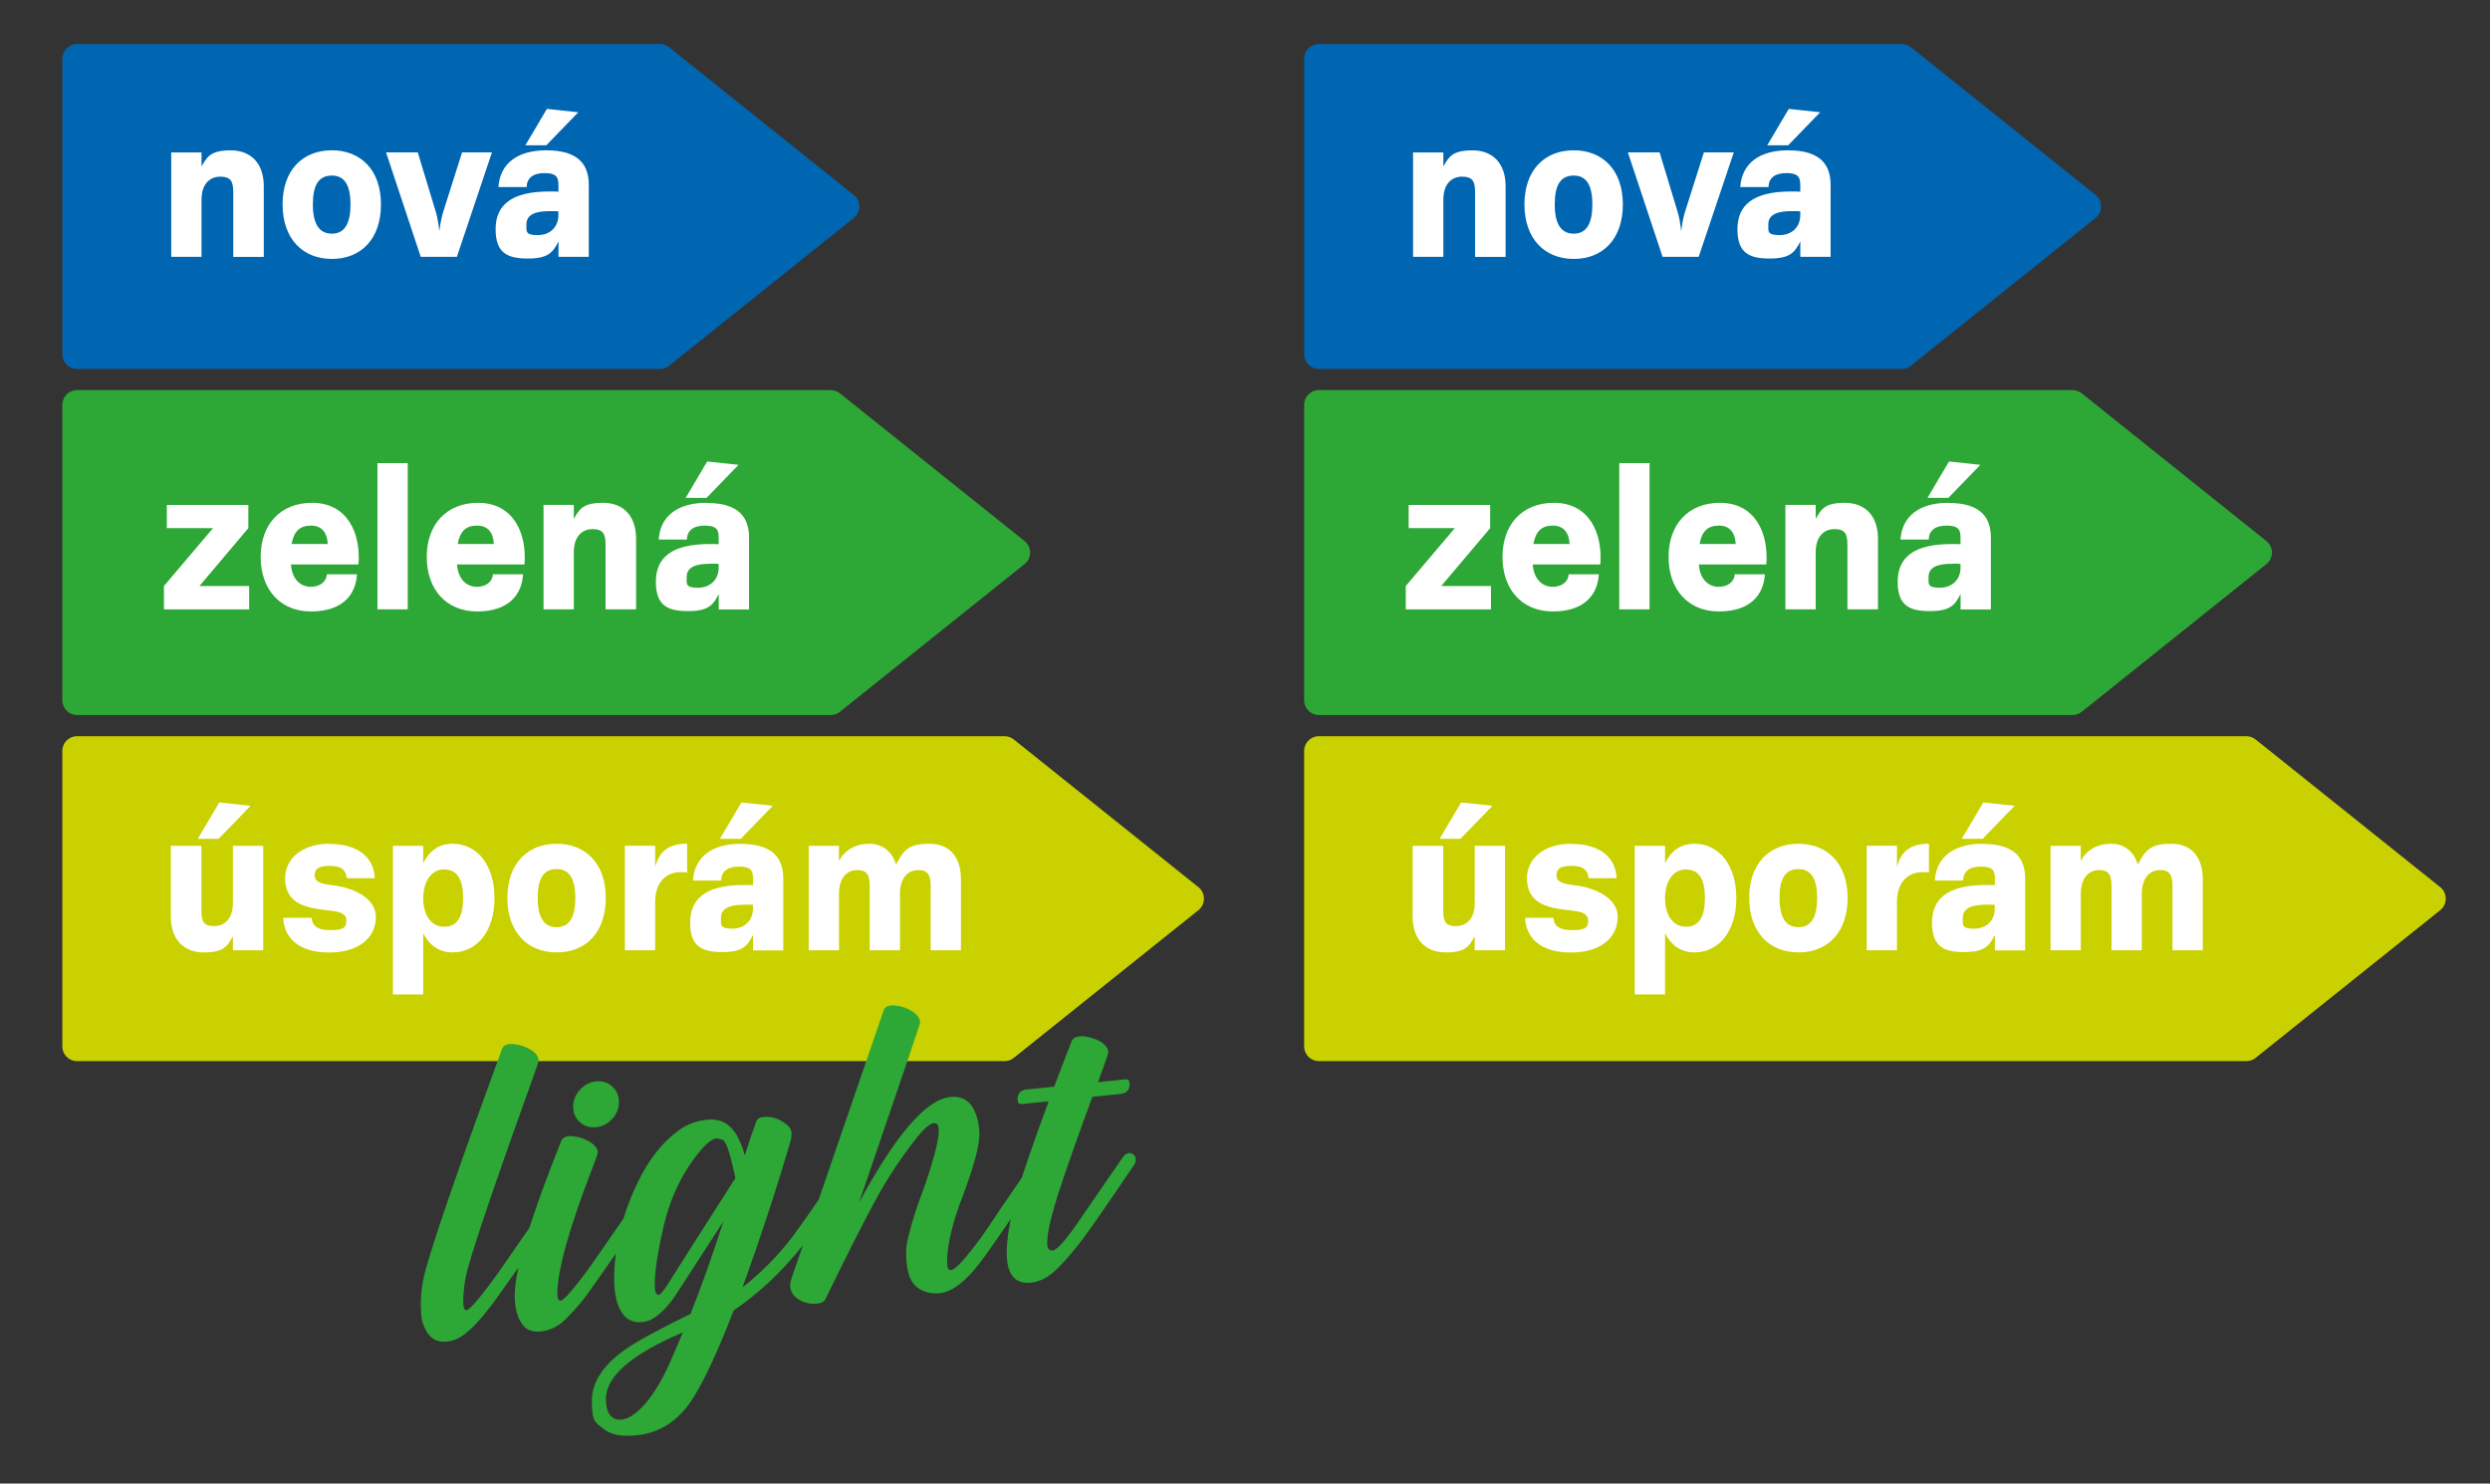
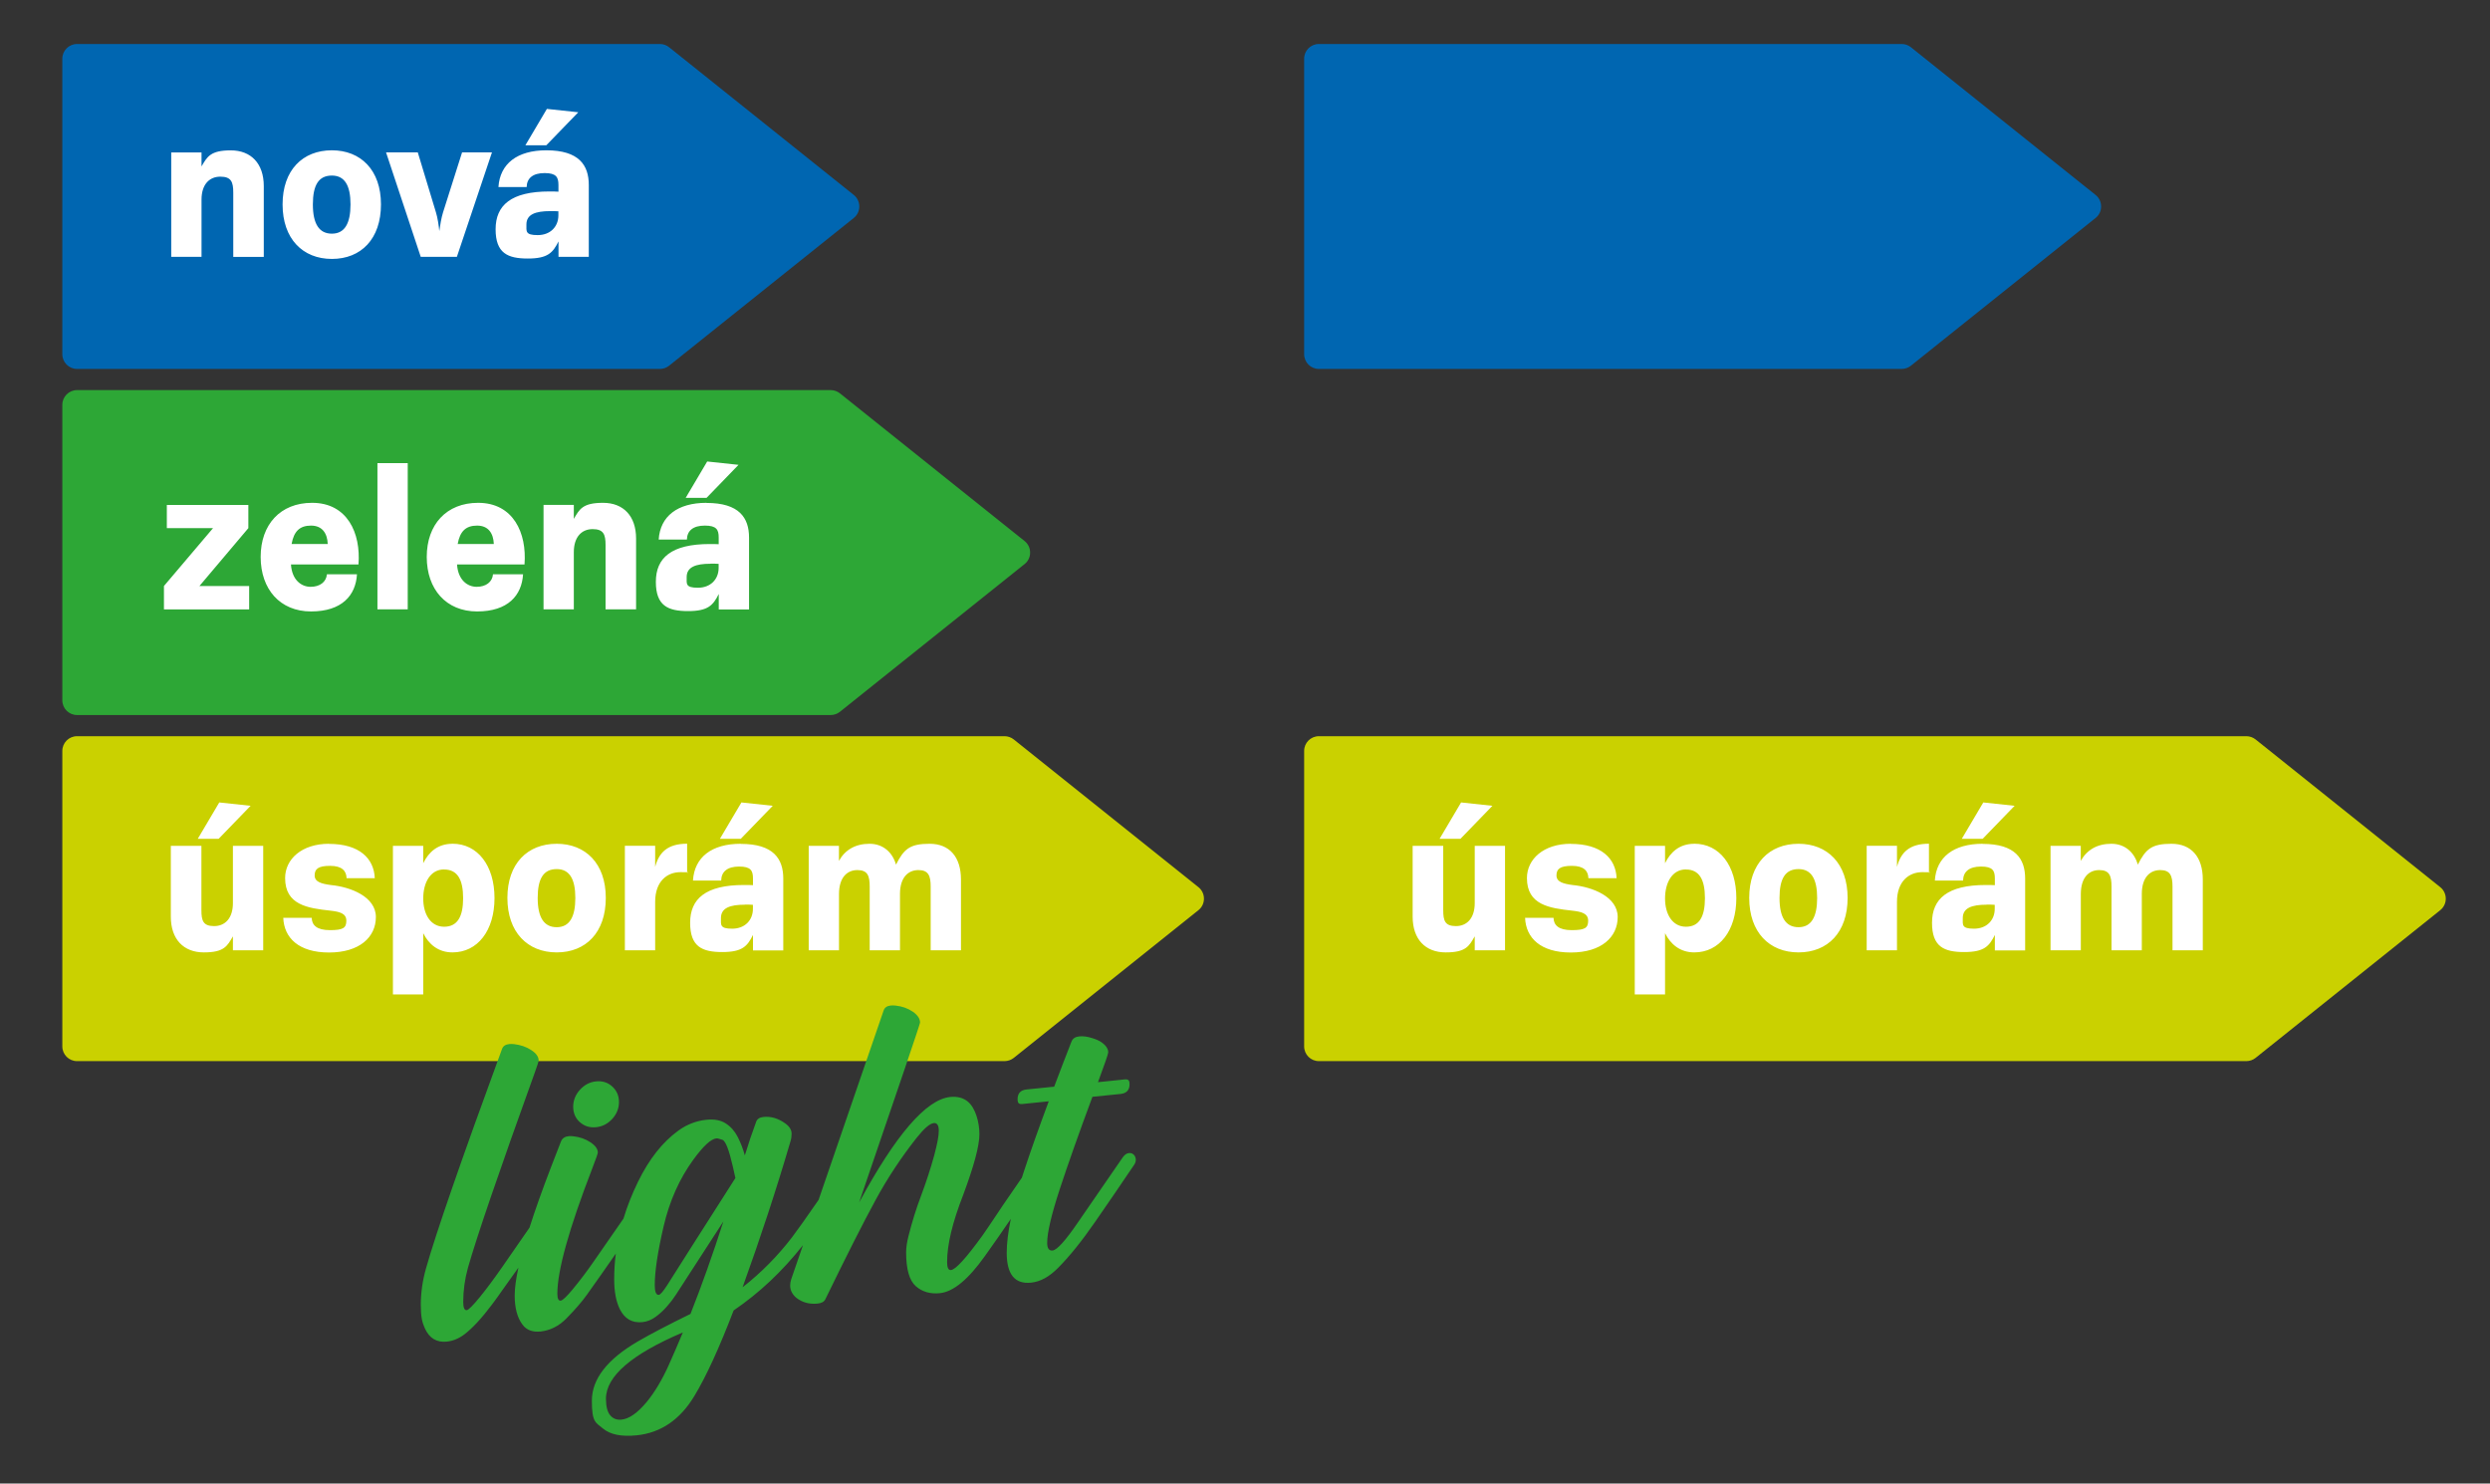
<svg xmlns="http://www.w3.org/2000/svg" version="1.1" viewBox="0 0 4307.2 2566.3">
  <rect x="0" y="0" width="4307.2" height="2566.3" fill="#333333" stroke="none" />
  <defs>
    <style>
      .cls-1 {
        fill: #cad100;
      }

      .cls-2 {
        fill: #fff;
      }

      .cls-3 {
        fill: #0066b1;
      }

      .cls-4 {
        fill: #2da736;
      }
    </style>
  </defs>
  <g>
    <g id="Vrstva_1">
      <g>
        <g>
          <g>
            <path class="cls-3" d="M107.8,101.6c0-14.1,11.4-25.5,25.5-25.5h1008.2c5.8,0,11.4,2,15.9,5.6l319.4,255.5c6.1,4.8,9.6,12.2,9.6,20s-3.5,15.1-9.6,19.9l-319.4,255.5c-4.5,3.6-10.1,5.6-15.9,5.6H133.3c-14.1,0-25.5-11.4-25.5-25.5V101.6Z" />
            <path class="cls-2" d="M946,188.4l-37.2,62.9h36.2l55.3-57.1-54.2-5.8ZM951.8,365.2c4.7,0,9.8,0,14.1.3v6.9c0,19.9-14.1,34.3-35.8,34.3s-19.5-6.5-19.5-18.4c0-17.4,15.5-23.1,41.2-23.1M945,260c-50.2,0-80.2,23.1-82.8,63.6h48.8c.4-15.5,10.9-24.2,31.1-24.2s23.9,7.2,23.9,20.6v11.6c-4.7-.4-10.5-.4-15.5-.4-66.5,0-93.2,23.9-93.2,65.4s21,50.6,55.7,50.6,43.4-10.1,53.1-29.6v26.7h52.4v-124.3c0-34.3-17-60-73.4-60M667.8,263.6l60,180.7h62.5l60.7-180.7h-51.7l-32.9,103.7c-2.9,9-5.4,24.2-6.5,32.5-.7-8.3-2.9-23.5-5.8-32.5l-31.4-103.7h-54.9ZM574.1,260c-50.6,0-85.3,34.3-85.3,93.6s34.7,94.3,85.3,94.3,84.9-34.7,84.9-94.3-35.1-93.6-84.9-93.6M574.1,303.7c22,0,32.2,17,32.2,49.9s-10.1,50.6-32.2,50.6-32.9-17-32.9-50.6,10.1-49.9,32.9-49.9M296.2,263.6v180.7h52.4v-99c0-26.4,13.7-39.7,32.5-39.7s22.4,9,22.4,27.5v111.3h52.8v-122.5c0-39.1-22.1-61.8-57.1-61.8s-40.8,10.9-50.6,27.8v-24.2h-52.4Z" />
            <path class="cls-4" d="M107.8,700.3c0-14.1,11.4-25.5,25.5-25.5h1303.6c5.8,0,11.4,2,16,5.6l319.4,255.5c6.1,4.8,9.6,12.2,9.6,20s-3.5,15.1-9.6,19.9l-319.4,255.5c-4.5,3.6-10.2,5.6-16,5.6H133.3c-14.1,0-25.5-11.4-25.5-25.5v-511Z" />
            <path class="cls-2" d="M1223.3,798.3l-37.2,62.9h36.1l55.3-57.1-54.2-5.8ZM1229,975c4.7,0,9.8,0,14.1.4v6.9c0,19.9-14.1,34.4-35.8,34.4s-19.5-6.5-19.5-18.4c0-17.4,15.5-23.1,41.2-23.1M1222.2,869.8c-50.2,0-80.2,23.1-82.8,63.6h48.8c.4-15.5,10.8-24.2,31.1-24.2s23.9,7.2,23.9,20.6v11.6c-4.7-.3-10.5-.3-15.5-.3-66.5,0-93.2,23.9-93.2,65.4s21,50.6,55.7,50.6,43.4-10.1,53.1-29.6v26.8h52.4v-124.3c0-34.3-17-60-73.4-60M940.2,873.4v180.7h52.4v-99c0-26.4,13.7-39.8,32.5-39.8s22.4,9,22.4,27.5v111.3h52.8v-122.5c0-39-22-61.8-57.1-61.8s-40.8,10.8-50.6,27.8v-24.2h-52.4ZM825.3,909.2c19.5,0,28.2,13.4,28.9,31.8h-62.5c4-22,14.1-31.8,33.6-31.8M827.1,869.8c-54.9,0-88.9,37.6-88.9,93.6s33.6,94.3,87.1,94.3,77.3-27.8,79.5-64.3h-52c-1.1,13.4-12.3,21.7-28.2,21.7s-32.2-11.6-34-38.7h116.7c4.3-54.6-19.5-106.6-80.2-106.6M705.3,801.1h-52.4v253h52.4v-253ZM538,909.2c19.5,0,28.2,13.4,28.9,31.8h-62.5c4-22,14.1-31.8,33.6-31.8M539.8,869.8c-54.9,0-88.9,37.6-88.9,93.6s33.6,94.3,87.1,94.3,77.4-27.8,79.5-64.3h-52c-1.1,13.4-12.3,21.7-28.2,21.7s-32.2-11.6-34-38.7h116.8c4.3-54.6-19.5-106.6-80.2-106.6M431,1054.2v-40.5h-86l84.6-100.1v-40.1h-141v40.1h79.9l-84.9,100.1v40.5h147.5Z" />
            <path class="cls-1" d="M107.8,1299c0-14.1,11.4-25.5,25.5-25.5h1604.3c5.8,0,11.4,2,16,5.6l319.4,255.5c6.1,4.8,9.6,12.2,9.6,20s-3.5,15.1-9.6,19.9l-319.4,255.5c-4.5,3.6-10.2,5.6-16,5.6H133.3c-14.1,0-25.5-11.4-25.5-25.5v-511Z" />
            <path class="cls-2" d="M1398.9,1463.2v180.7h52.4v-97.2c0-28.9,14.1-41.6,31.8-41.6s21.3,9.8,21.3,28.6v110.2h52.4v-98.3c.3-28.2,14.4-40.5,31.8-40.5s21.3,9.8,21.3,28.6v110.2h52.4v-122.5c0-39-19.9-61.8-54.2-61.8s-44.5,9-58.2,36.1c-5.8-20.6-21.7-36.1-45.9-36.1s-42.3,10.5-52.8,29.6v-26h-52.4ZM1282.5,1388.1l-37.2,62.9h36.1l55.3-57.1-54.2-5.8ZM1288.3,1564.8c4.7,0,9.8,0,14.1.4v6.9c0,19.9-14.1,34.4-35.8,34.4s-19.5-6.5-19.5-18.4c0-17.4,15.5-23.1,41.2-23.1M1281.4,1459.6c-50.2,0-80.2,23.1-82.7,63.6h48.8c.3-15.5,10.8-24.2,31.1-24.2s23.9,7.2,23.9,20.6v11.6c-4.7-.3-10.5-.3-15.5-.3-66.5,0-93.2,23.9-93.2,65.4s20.9,50.6,55.6,50.6,43.4-10.1,53.1-29.6v26.8h52.4v-124.3c0-34.3-17-60-73.4-60M1080.9,1463.2v180.7h52.4v-83.9c0-35.4,20.6-51.3,43.7-51.3s9.8.7,11.6,1.4v-50.6c-34.3,0-48.8,15.5-55.3,40.1v-36.5h-52.4ZM963,1459.6c-50.6,0-85.3,34.3-85.3,93.6s34.7,94.3,85.3,94.3,84.9-34.7,84.9-94.3-35.1-93.6-84.9-93.6M963,1503.4c22,0,32.2,17,32.2,49.9s-10.1,50.6-32.2,50.6-32.9-17-32.9-50.6,10.1-49.9,32.9-49.9M768.2,1504.1c23.1,0,32.9,17.4,32.9,49.5s-9.8,49.5-32.9,49.5-36.1-21.3-36.1-48.8,12.3-50.3,36.1-50.3M782.7,1459.6c-25.7,0-41.2,14.5-50.6,33.6v-30h-52.4v257h52.4v-105.9c9.4,18.8,25.7,33.2,50.6,33.2,43.4,0,72.7-37.6,72.7-94s-29.3-94-72.7-94M569.1,1459.6c-47.3,0-75.9,26.7-75.9,59.3,0,46.6,39,52.1,78.4,56.4,15.9,1.8,27.5,4.7,27.5,17.4s-5.8,16.3-28.5,16.3-31.1-8.7-31.4-21.3h-49.2c1.4,34.7,26.7,60,79.2,60s81-26.4,81-61.4-43.4-52-77.7-55.3c-16.6-2.2-28.2-5.4-28.2-16.6s6.1-16.6,26.7-16.6,28.2,8.7,28.5,21.3h48.8c-1.4-34.3-26.8-59.3-79.2-59.3M379.3,1388.1l-37.2,62.9h36.1l55.3-57.1-54.2-5.8ZM295.5,1463.2v122.5c0,39,22,61.8,57.1,61.8s40.5-10.8,50.3-27.8v24.2h52.4v-180.7h-52.4v99c0,26.4-13.7,39.8-32.5,39.8s-22-9-22-27.5v-111.3h-52.8Z" />
          </g>
          <g>
            <path class="cls-4" d="M1003.1,1941.2c7.7,6.9,17,9.8,28,8.7,10.9-1.1,20.2-5.9,28-14.4,7.7-8.5,11.6-18.2,11.6-29.1s-3.9-19.9-11.6-26.9c-7.7-7-17-10-28-8.9-10.9,1.1-20.2,6-28,14.6-7.7,8.6-11.6,18.4-11.6,29.3s3.9,19.8,11.6,26.8Z" />
            <path class="cls-4" d="M1961.2,1997.5c-2.2-2.2-5-3.2-8.2-2.9-4.1.4-7.7,2.9-10.9,7.5l-77.1,111.9c-21.8,32-36.6,48.4-44.3,49.2-6.2.6-9.3-3.8-9.3-13.2,0-17.8,7.3-48.8,21.8-93.1,14.6-44.3,33.4-97.5,56.5-159.6l48.5-4.9c10.5-1.1,15.7-6.7,15.7-17s-5.3-8.5-15.7-7.4l-38.9,4c11.8-31.8,17.7-49,17.7-51.6,0-6.4-4.2-12.4-12.5-18-4.5-2.8-9.4-4.9-14.8-6.5-8.6-2.8-16.2-3.8-22.8-3.1-6.9.7-11.4,3.7-13.5,9.1-10.7,27.4-20.7,53.4-29.9,77.9l-47.6,4.8c-10.5,1.1-15.7,6.7-15.7,17s5.3,8.5,15.7,7.4l38.2-3.9c-17.1,45.9-31.4,86.1-42.7,120.6-1.3,3.9-2.6,7.8-3.8,11.6-6.7,9.7-12.7,18.4-17.9,26-10.3,14.8-19.6,28.4-27.9,41.1-8.4,12.6-15.9,23.7-22.5,33.1-28.1,38.8-46.2,58.7-54.3,59.5-4.5.5-6.7-4.1-6.7-13.8,0-30,9.2-68.5,27.6-115.6,18.8-50.3,28.3-85.5,28.3-105.7s-6.7-45.4-20.2-56.4c-7.9-6.5-18-9.1-30.2-7.9-41.6,4.2-94.1,65-157.7,182.5,70.2-205,105.4-308.8,105.4-311.1,0-6.9-4.2-13.2-12.7-19-8.5-5.8-18.4-9.3-29.7-10.5-3-.3-5.8-.4-8.4-.1-6.4.7-10.5,3.5-12.2,8.6l-112.5,327.6c-21,30.4-36.2,51.9-45.7,64.4-25.1,32.8-53.7,61.7-85.8,86.8,30.8-85.2,58.5-169.4,82.9-252.6,1.3-4.2,1.9-8.5,1.9-13,0-6.6-3.6-12.6-10.9-17.8-12.2-8.8-24.9-12.6-37.9-11.2-6.6.7-10.8,3.5-12.5,8.3-7.1,19.1-13.6,38.6-19.6,58.2-3.2-11.7-7.4-22.4-12.5-32.3-5.1-9.9-12-17.6-20.6-23.1-8.6-5.6-19.6-7.6-33.1-6.3-17.8,1.8-34.1,8.1-48.8,18.8-27.4,19.9-50.7,49.4-69.7,88.4-10.4,21.2-18.8,42.5-25.2,63.8-14.1,20.5-31.4,45.3-51.7,74.5-11.1,16.1-23.2,32.1-36.3,48-10.5,12.6-17.3,19.1-20.6,19.4-3.9.4-5.8-3.6-5.8-11.9,0-40.3,20.2-112.8,60.7-217.6,6.2-16.1,9.3-24.9,9.3-26.7,0-6.2-4.3-12.1-12.9-17.8-8.6-5.7-18.4-9.1-29.6-10.3-2.8-.4-5.4-.4-7.7-.2-6.9.7-11.4,3.7-13.5,9.1l-17,43.8c-15.3,39.8-27.8,74.9-37.5,105.4-13.6,19.8-29,42-46.2,66.7-15.4,22.1-28.5,39.7-39.2,52.8-12.4,15.2-20.1,22.9-23.1,23.2-4.1.4-6.1-4.3-6.1-14.2,0-19.7,2.7-39.3,8-58.6,15-53.1,53.7-166.1,116-338.9,4.3-11.8,6.4-18.5,6.4-20.3,0-6.4-4.3-12.4-12.9-18-8.6-5.6-18.4-8.9-29.6-10.2-3-.3-5.8-.4-8.4-.1-6.6.7-10.8,3.6-12.5,8.7-70.5,192.2-114.3,318.7-131.4,379.3-6,21.2-9,42.3-9,63.2s2.4,30.5,7.1,40.7c7.7,17,20.4,24.6,37.9,22.8,10.5-1.1,20.6-5.2,30.2-12.4,14.3-10.9,30.4-28.3,48.2-52.1,5.6-7.4,11.6-15.7,18-25,10-14.1,19.1-26.9,27.4-38.4-4.2,19.5-6.4,35.6-6.4,48.1,0,21.6,4.5,38.4,13.5,50.4,6.9,9.4,17.3,13.3,31.5,11.9,16.5-1.9,31.2-9.3,44-22.1,15.4-15.7,27.3-29.4,35.7-41.2,17.1-23.9,33.8-47.7,50.2-71.4-1.9,14.8-2.8,29.6-2.8,44.4,0,21,3.2,38.1,9.6,51.4,8.4,16.9,21.4,24.5,39.2,22.7,7.9-.8,15.5-3.8,22.7-9,7.2-5.2,13.8-11.3,19.9-18.3,6.1-6.9,11.2-13.6,15.3-20l82.2-126.9c-18.4,57.3-37.4,110.7-56.9,160-38.6,18.9-68.9,34.7-90.9,47.5-53.1,30.9-79.7,65.1-79.7,102.6s6.3,37.4,19,48c12.6,10.6,32.1,14.6,58.5,11.9,42-4.3,75.4-27.2,100.2-68.7,20.1-33.3,42.6-82.4,67.5-147.3,44.3-30.1,84.3-67.7,119.9-112.9l-20.2,58.7c-1.3,4-1.9,7.7-1.9,11.1,0,8.1,3.6,15.3,10.9,21.4,10.3,8,22.5,11.2,36.6,9.8,6.6-.7,11-3,13.2-7.1,36.6-75.3,65.6-132.6,87.1-172.1,20.3-37.4,43.8-73,70.4-106.8,13.3-16.8,23.3-25.5,30.2-26.2,5.8-.6,8.7,3.8,8.7,13.3s-2.7,22.9-8,42.9c-6.4,23.1-13.9,46.1-22.5,69-8.6,22.8-15.9,46.1-21.8,69.8-2.8,10.6-4.2,20.1-4.2,28.7,0,29.1,5.6,48.6,16.7,58.4,11.1,9.8,25.1,13.8,41.8,12.1,23.1-2.4,49-23.7,77.7-64.1,17.3-24.3,31.8-45,43.4-62.2.5-.8,1-1.5,1.5-2.3-4.7,22.7-7.1,42.3-7.1,58.8,0,37.3,14,54.5,42.1,51.6,16.1-1.6,31.7-10.2,46.9-25.7,19.7-19.8,41-46.3,63.9-79.4,25.1-36.2,47.5-69.1,67.5-98.7,1.9-2.8,2.9-5.6,2.9-8.6s-1.1-6.6-3.4-8.8ZM1157.5,2359.9c-11.8,26.3-24.6,47.9-38.6,65-15.9,19.2-30.4,29.4-43.7,30.8-8.4.9-14.9-1.7-19.8-7.6-4.8-5.9-7.2-15.4-7.2-28.5,0-38.8,44.3-77,133-114.7-9.2,21.9-17.1,40.3-23.8,55.1ZM1154.2,2223c-7.1,11-11.9,16.6-14.5,16.9-4.7.5-7.1-5.1-7.1-16.6,0-24,5.1-57.9,15.3-101.8,10.2-43.9,27.3-82.2,51.2-115.1,17.3-23.8,30.7-36.2,40.2-37.2,1.5-.2,4.9.7,10.3,2.5,5.4,1.8,11.4,17.2,18,46l4.5,20.1c-57.8,90.5-97.1,152.2-117.9,185.2Z" />
          </g>
        </g>
        <g>
          <path class="cls-3" d="M2255.9,101.6c0-14.1,11.4-25.5,25.5-25.5h1008.2c5.8,0,11.4,2,15.9,5.6l319.4,255.5c6.1,4.8,9.6,12.2,9.6,20s-3.5,15.1-9.6,19.9l-319.4,255.5c-4.5,3.6-10.1,5.6-15.9,5.6h-1008.2c-14.1,0-25.5-11.4-25.5-25.5V101.6Z" />
-           <path class="cls-2" d="M3094.2,188.4l-37.2,62.9h36.2l55.3-57.1-54.2-5.8ZM3100,365.2c4.7,0,9.8,0,14.1.3v6.9c0,19.9-14.1,34.3-35.8,34.3s-19.5-6.5-19.5-18.4c0-17.4,15.5-23.1,41.2-23.1M3093.1,260c-50.2,0-80.2,23.1-82.8,63.6h48.8c.4-15.5,10.9-24.2,31.1-24.2s23.9,7.2,23.9,20.6v11.6c-4.7-.4-10.5-.4-15.5-.4-66.5,0-93.2,23.9-93.2,65.4s21,50.6,55.7,50.6,43.4-10.1,53.1-29.6v26.7h52.4v-124.3c0-34.3-17-60-73.4-60M2815.9,263.6l60,180.7h62.5l60.7-180.7h-51.7l-32.9,103.7c-2.9,9-5.4,24.2-6.5,32.5-.7-8.3-2.9-23.5-5.8-32.5l-31.4-103.7h-54.9ZM2722.3,260c-50.6,0-85.3,34.3-85.3,93.6s34.7,94.3,85.3,94.3,84.9-34.7,84.9-94.3-35.1-93.6-84.9-93.6M2722.3,303.7c22,0,32.2,17,32.2,49.9s-10.1,50.6-32.2,50.6-32.9-17-32.9-50.6,10.1-49.9,32.9-49.9M2444.3,263.6v180.7h52.4v-99c0-26.4,13.7-39.7,32.5-39.7s22.4,9,22.4,27.5v111.3h52.8v-122.5c0-39.1-22.1-61.8-57.1-61.8s-40.8,10.9-50.6,27.8v-24.2h-52.4Z" />
-           <path class="cls-4" d="M2255.9,700.3c0-14.1,11.4-25.5,25.5-25.5h1303.6c5.8,0,11.4,2,16,5.6l319.4,255.5c6.1,4.8,9.6,12.2,9.6,20s-3.5,15.1-9.6,19.9l-319.4,255.5c-4.5,3.6-10.2,5.6-16,5.6h-1303.6c-14.1,0-25.5-11.4-25.5-25.5v-511Z" />
-           <path class="cls-2" d="M3371.4,798.3l-37.2,62.9h36.1l55.3-57.1-54.2-5.8ZM3377.2,975c4.7,0,9.8,0,14.1.4v6.9c0,19.9-14.1,34.4-35.8,34.4s-19.5-6.5-19.5-18.4c0-17.4,15.5-23.1,41.2-23.1M3370.3,869.8c-50.2,0-80.2,23.1-82.8,63.6h48.8c.4-15.5,10.8-24.2,31.1-24.2s23.9,7.2,23.9,20.6v11.6c-4.7-.3-10.5-.3-15.5-.3-66.5,0-93.2,23.9-93.2,65.4s21,50.6,55.7,50.6,43.4-10.1,53.1-29.6v26.8h52.4v-124.3c0-34.3-17-60-73.4-60M3088.4,873.4v180.7h52.4v-99c0-26.4,13.7-39.8,32.5-39.8s22.4,9,22.4,27.5v111.3h52.8v-122.5c0-39-22-61.8-57.1-61.8s-40.8,10.8-50.6,27.8v-24.2h-52.4ZM2973.5,909.2c19.5,0,28.2,13.4,28.9,31.8h-62.5c4-22,14.1-31.8,33.6-31.8M2975.2,869.8c-54.9,0-88.9,37.6-88.9,93.6s33.6,94.3,87.1,94.3,77.3-27.8,79.5-64.3h-52c-1.1,13.4-12.3,21.7-28.2,21.7s-32.2-11.6-34-38.7h116.7c4.3-54.6-19.5-106.6-80.2-106.6M2853.4,801.1h-52.4v253h52.4v-253ZM2686.1,909.2c19.5,0,28.2,13.4,28.9,31.8h-62.5c4-22,14.1-31.8,33.6-31.8M2687.9,869.8c-54.9,0-88.9,37.6-88.9,93.6s33.6,94.3,87.1,94.3,77.4-27.8,79.5-64.3h-52c-1.1,13.4-12.3,21.7-28.2,21.7s-32.2-11.6-34-38.7h116.8c4.3-54.6-19.5-106.6-80.2-106.6M2579.1,1054.2v-40.5h-86l84.6-100.1v-40.1h-141v40.1h79.9l-84.9,100.1v40.5h147.5Z" />
          <path class="cls-1" d="M2255.9,1299c0-14.1,11.4-25.5,25.5-25.5h1604.3c5.8,0,11.4,2,16,5.6l319.4,255.5c6.1,4.8,9.6,12.2,9.6,20s-3.5,15.1-9.6,19.9l-319.4,255.5c-4.5,3.6-10.2,5.6-16,5.6h-1604.3c-14.1,0-25.5-11.4-25.5-25.5v-511Z" />
          <path class="cls-2" d="M3547,1463.2v180.7h52.4v-97.2c0-28.9,14.1-41.6,31.8-41.6s21.3,9.8,21.3,28.6v110.2h52.4v-98.3c.3-28.2,14.4-40.5,31.8-40.5s21.3,9.8,21.3,28.6v110.2h52.4v-122.5c0-39-19.9-61.8-54.2-61.8s-44.5,9-58.2,36.1c-5.8-20.6-21.7-36.1-45.9-36.1s-42.3,10.5-52.8,29.6v-26h-52.4ZM3430.7,1388.1l-37.2,62.9h36.1l55.3-57.1-54.2-5.8ZM3436.4,1564.8c4.7,0,9.8,0,14.1.4v6.9c0,19.9-14.1,34.4-35.8,34.4s-19.5-6.5-19.5-18.4c0-17.4,15.5-23.1,41.2-23.1M3429.6,1459.6c-50.2,0-80.2,23.1-82.7,63.6h48.8c.3-15.5,10.8-24.2,31.1-24.2s23.9,7.2,23.9,20.6v11.6c-4.7-.3-10.5-.3-15.5-.3-66.5,0-93.2,23.9-93.2,65.4s20.9,50.6,55.6,50.6,43.4-10.1,53.1-29.6v26.8h52.4v-124.3c0-34.3-17-60-73.4-60M3229,1463.2v180.7h52.4v-83.9c0-35.4,20.6-51.3,43.7-51.3s9.8.7,11.6,1.4v-50.6c-34.3,0-48.8,15.5-55.3,40.1v-36.5h-52.4ZM3111.1,1459.6c-50.6,0-85.3,34.3-85.3,93.6s34.7,94.3,85.3,94.3,84.9-34.7,84.9-94.3-35.1-93.6-84.9-93.6M3111.1,1503.4c22,0,32.2,17,32.2,49.9s-10.1,50.6-32.2,50.6-32.9-17-32.9-50.6,10.1-49.9,32.9-49.9M2916.3,1504.1c23.1,0,32.9,17.4,32.9,49.5s-9.8,49.5-32.9,49.5-36.1-21.3-36.1-48.8,12.3-50.3,36.1-50.3M2930.8,1459.6c-25.7,0-41.2,14.5-50.6,33.6v-30h-52.4v257h52.4v-105.9c9.4,18.8,25.7,33.2,50.6,33.2,43.4,0,72.7-37.6,72.7-94s-29.3-94-72.7-94M2717.2,1459.6c-47.3,0-75.9,26.7-75.9,59.3,0,46.6,39,52.1,78.4,56.4,15.9,1.8,27.5,4.7,27.5,17.4s-5.8,16.3-28.5,16.3-31.1-8.7-31.4-21.3h-49.2c1.4,34.7,26.7,60,79.2,60s81-26.4,81-61.4-43.4-52-77.7-55.3c-16.6-2.2-28.2-5.4-28.2-16.6s6.1-16.6,26.7-16.6,28.2,8.7,28.5,21.3h48.8c-1.4-34.3-26.8-59.3-79.2-59.3M2527.4,1388.1l-37.2,62.9h36.1l55.3-57.1-54.2-5.8ZM2443.6,1463.2v122.5c0,39,22,61.8,57.1,61.8s40.5-10.8,50.3-27.8v24.2h52.4v-180.7h-52.4v99c0,26.4-13.7,39.8-32.5,39.8s-22-9-22-27.5v-111.3h-52.8Z" />
        </g>
      </g>
    </g>
  </g>
</svg>